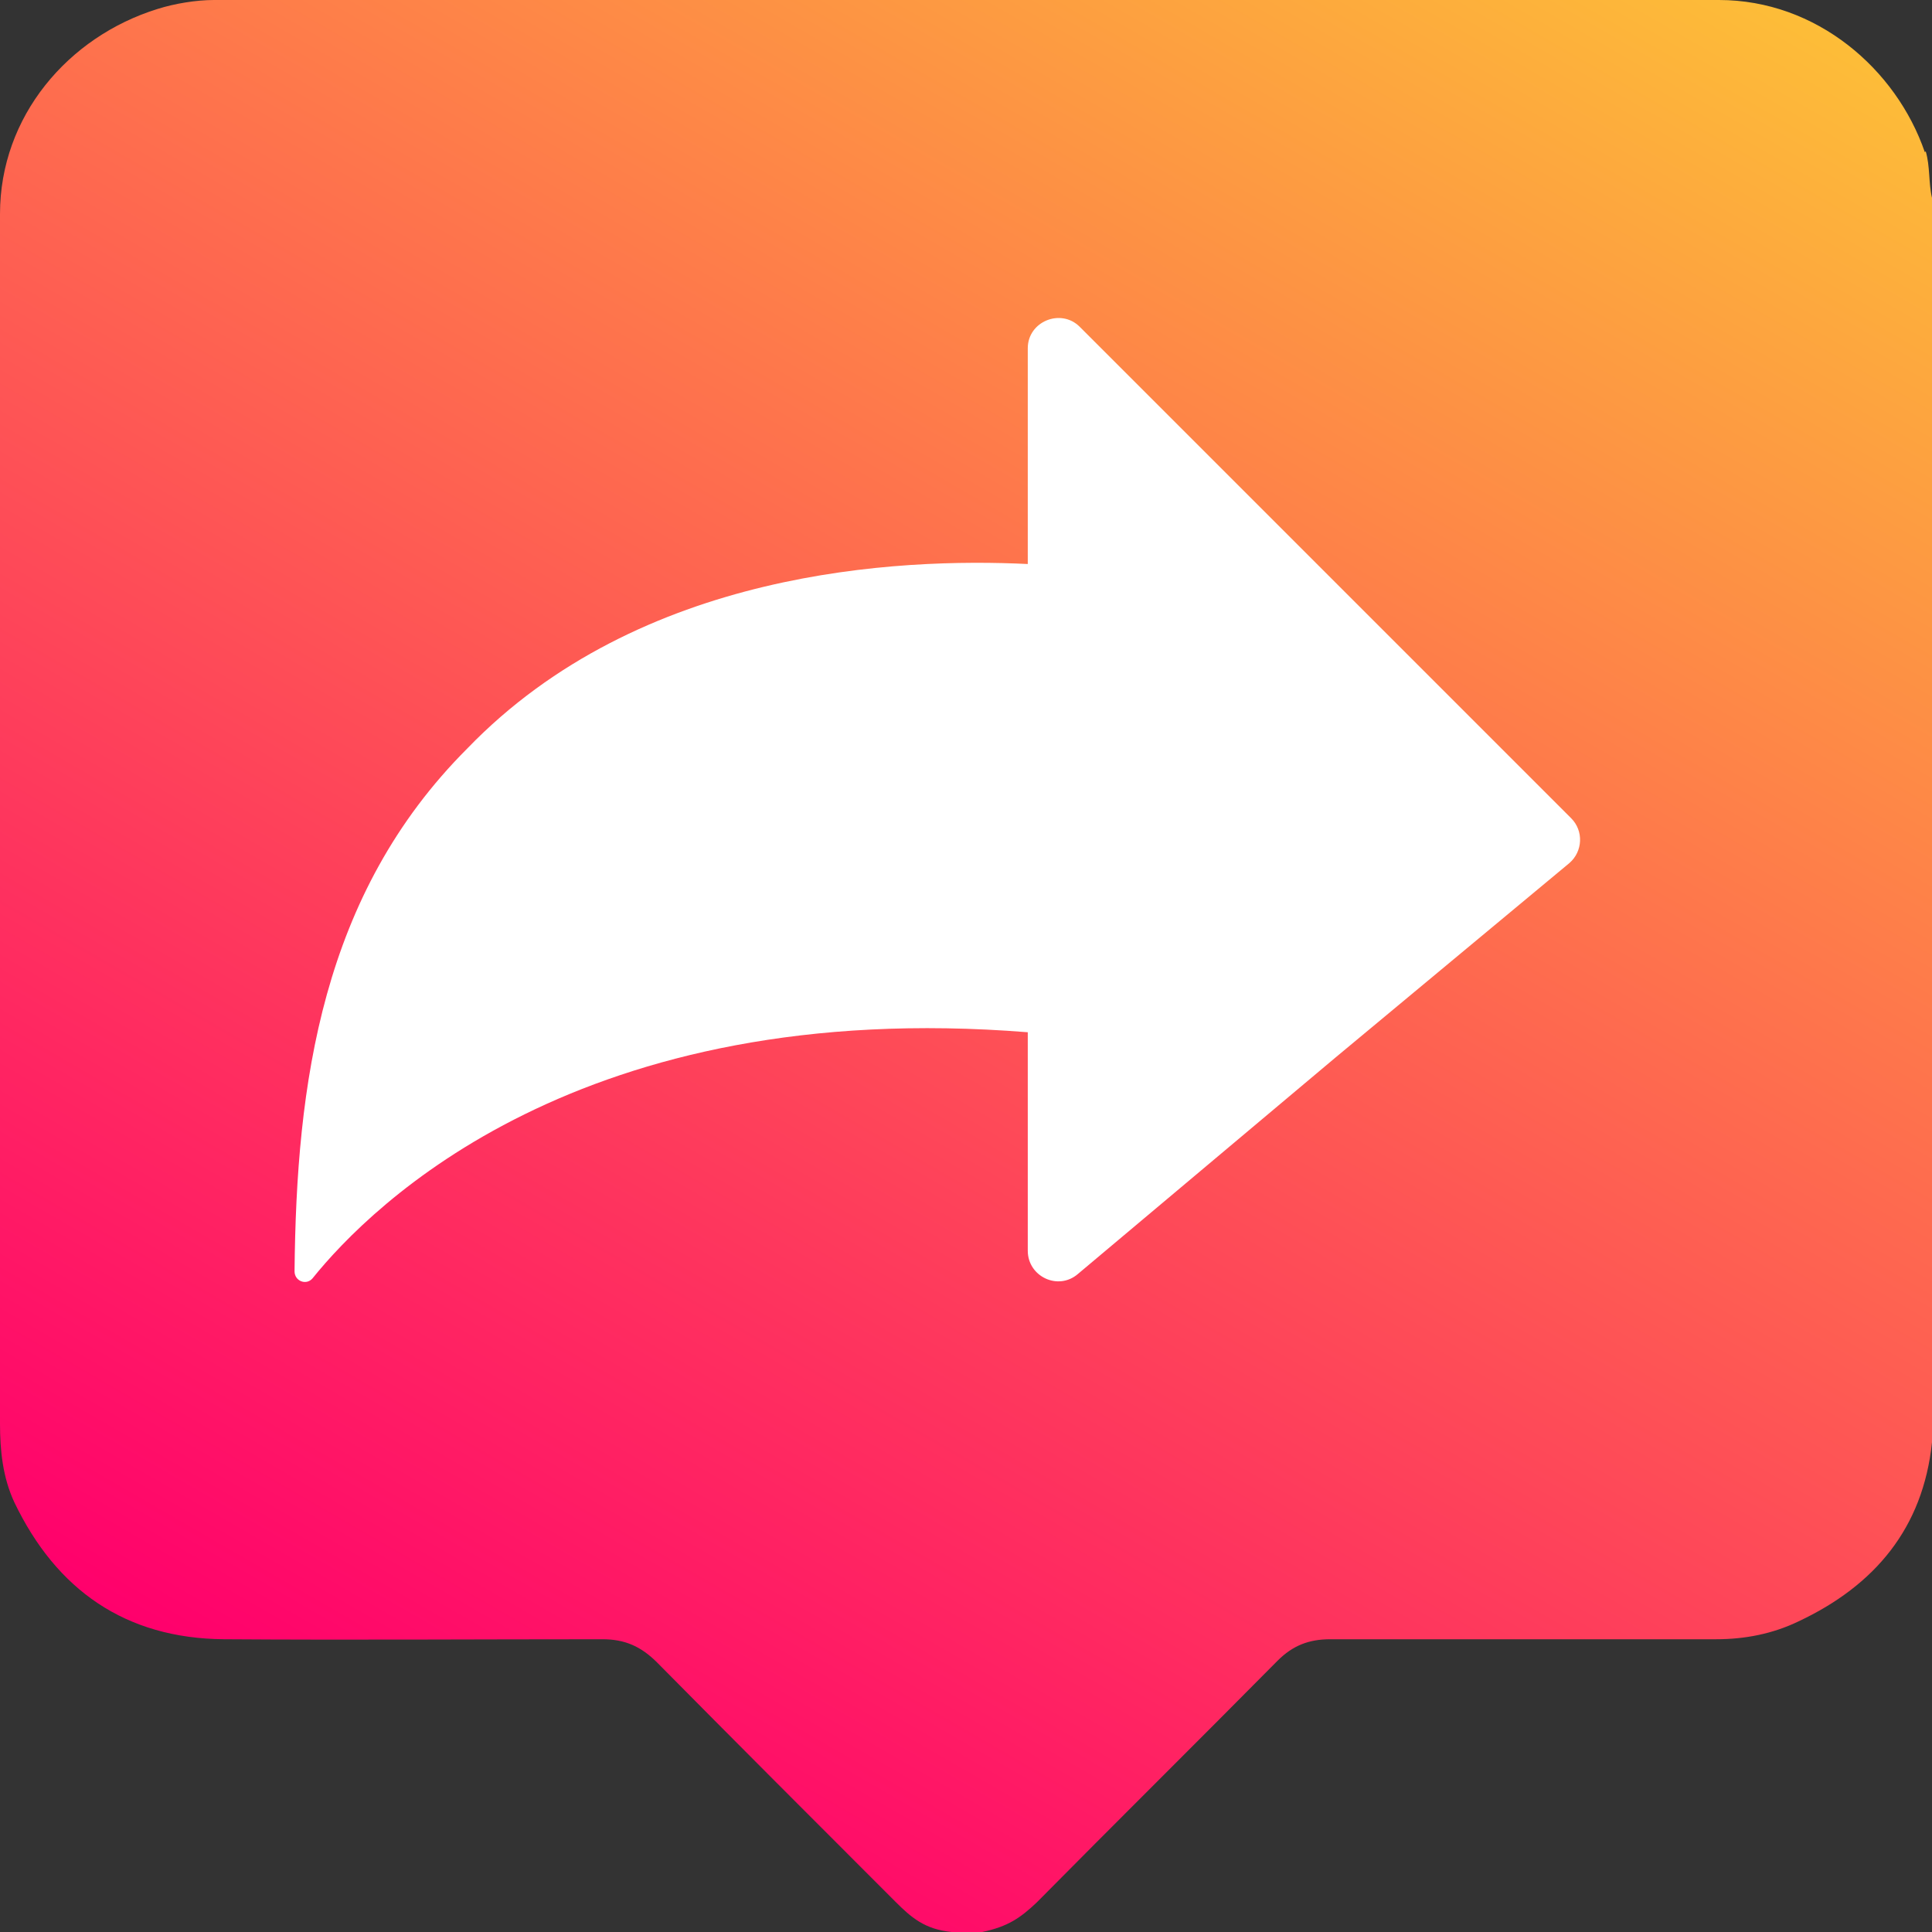
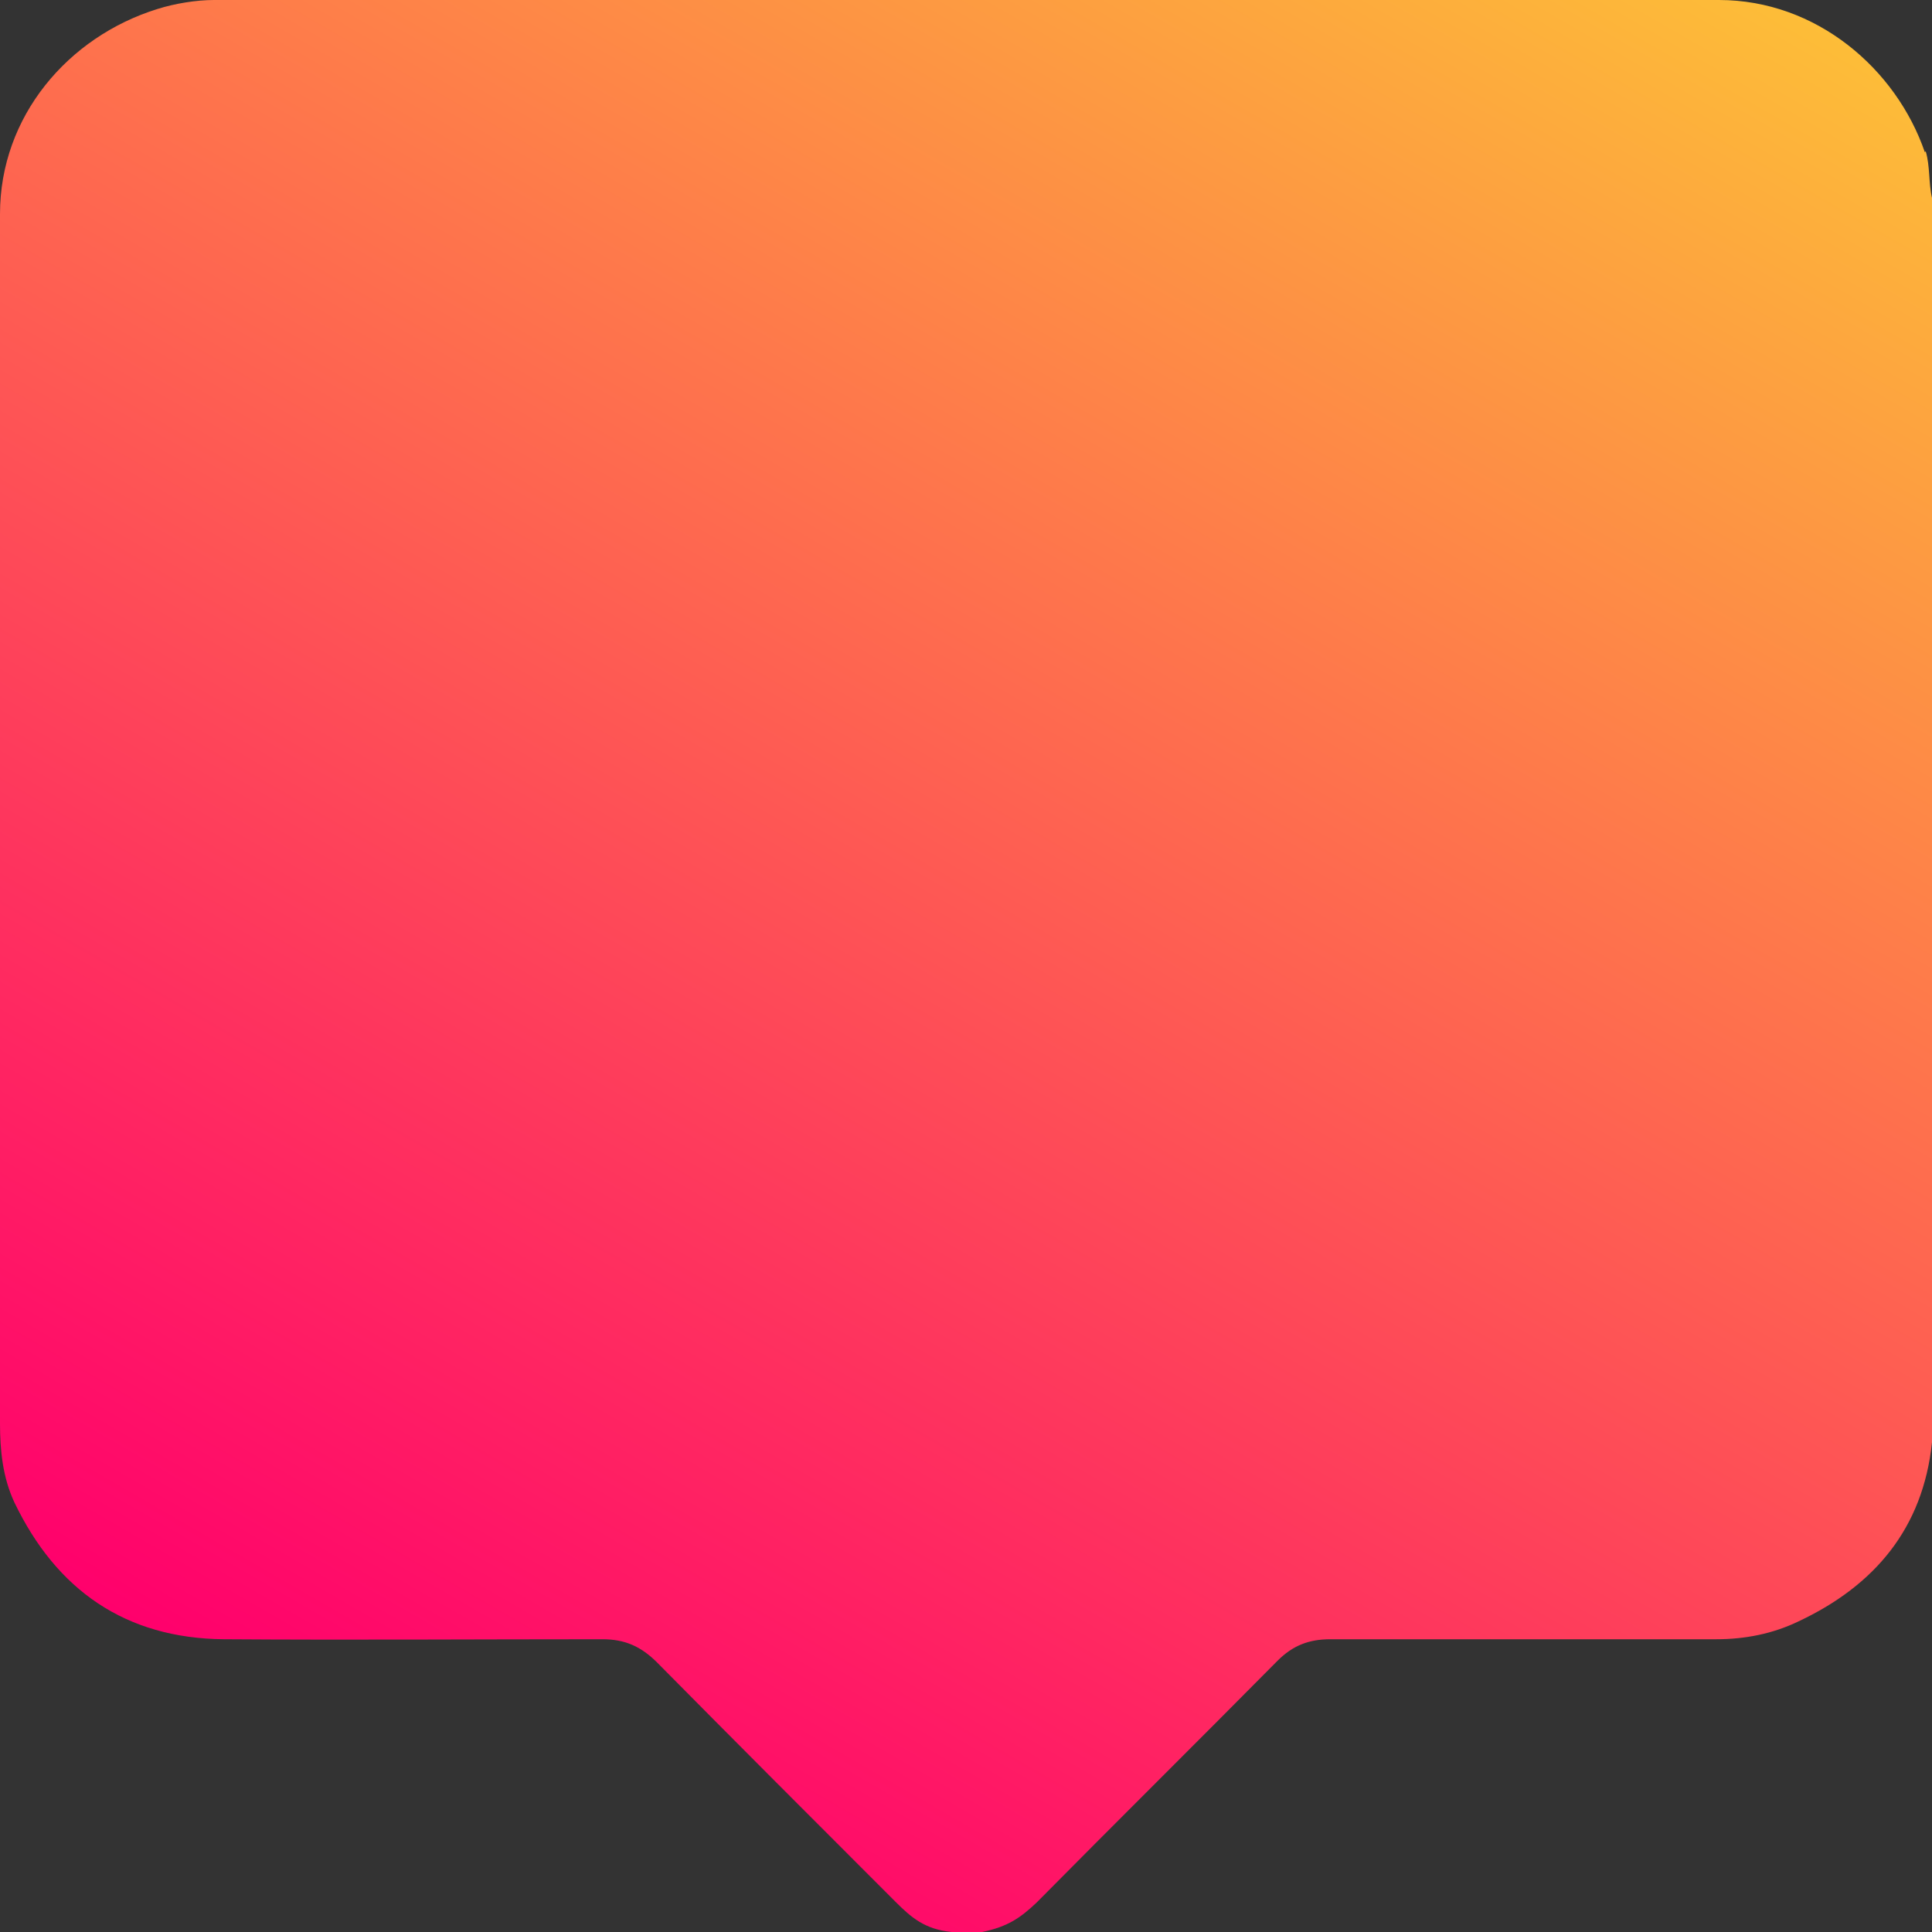
<svg xmlns="http://www.w3.org/2000/svg" id="Livello_1" viewBox="0 0 21.58 21.58">
  <rect x="0" y="0" width="21.58" height="21.58" fill="#333333" stroke="none" />
  <defs>
    <style>.cls-1{fill:url(#Sfumatura_senza_nome);}.cls-2{fill:#fff;}</style>
    <linearGradient id="Sfumatura_senza_nome" x1="4.58" y1="19.92" x2="17.02" y2="-1.62" gradientUnits="userSpaceOnUse">
      <stop offset="0" stop-color="#ff006c" />
      <stop offset="1" stop-color="#fdbd38" />
    </linearGradient>
  </defs>
  <path class="cls-1" d="M21.5,1.7C21.18,.77,20.29,0,19.2,0,13.6,0,8,0,2.39,0c-.2,0-.44,.04-.63,.1C.76,.41,0,1.3,0,2.39,0,6.89,0,11.39,0,15.9c0,.3,.03,.6,.16,.88,.47,.98,1.24,1.52,2.34,1.53,1.41,.01,2.82,0,4.23,0,.25,0,.43,.08,.61,.26,.88,.89,1.77,1.78,2.66,2.67,.18,.18,.33,.31,.63,.34,.11,0-.06,0,.34,0,.29-.06,.43-.16,.61-.33,.89-.9,1.77-1.77,2.69-2.7,.17-.17,.35-.24,.59-.24,1.44,0,2.88,0,4.31,0,.32,0,.63-.06,.92-.2,.85-.4,1.39-1.04,1.49-2V2.21c-.04-.17-.02-.35-.07-.52Z" />
  <g id="Livello_1-2">
-     <path class="cls-2" d="M11.48,6.31V3.89c0-.3,.37-.45,.58-.24l2.93,2.93,2.56,2.56c.14,.14,.13,.37-.02,.5l-2.61,2.17-2.88,2.42c-.22,.19-.56,.03-.56-.26v-2.44c-5-.4-7.33,1.93-7.99,2.75-.07,.08-.2,.03-.2-.08,.02-2.09,.3-4.21,1.93-5.84,1.93-2,4.82-2.13,6.26-2.06Z" />
-   </g>
+     </g>
</svg>